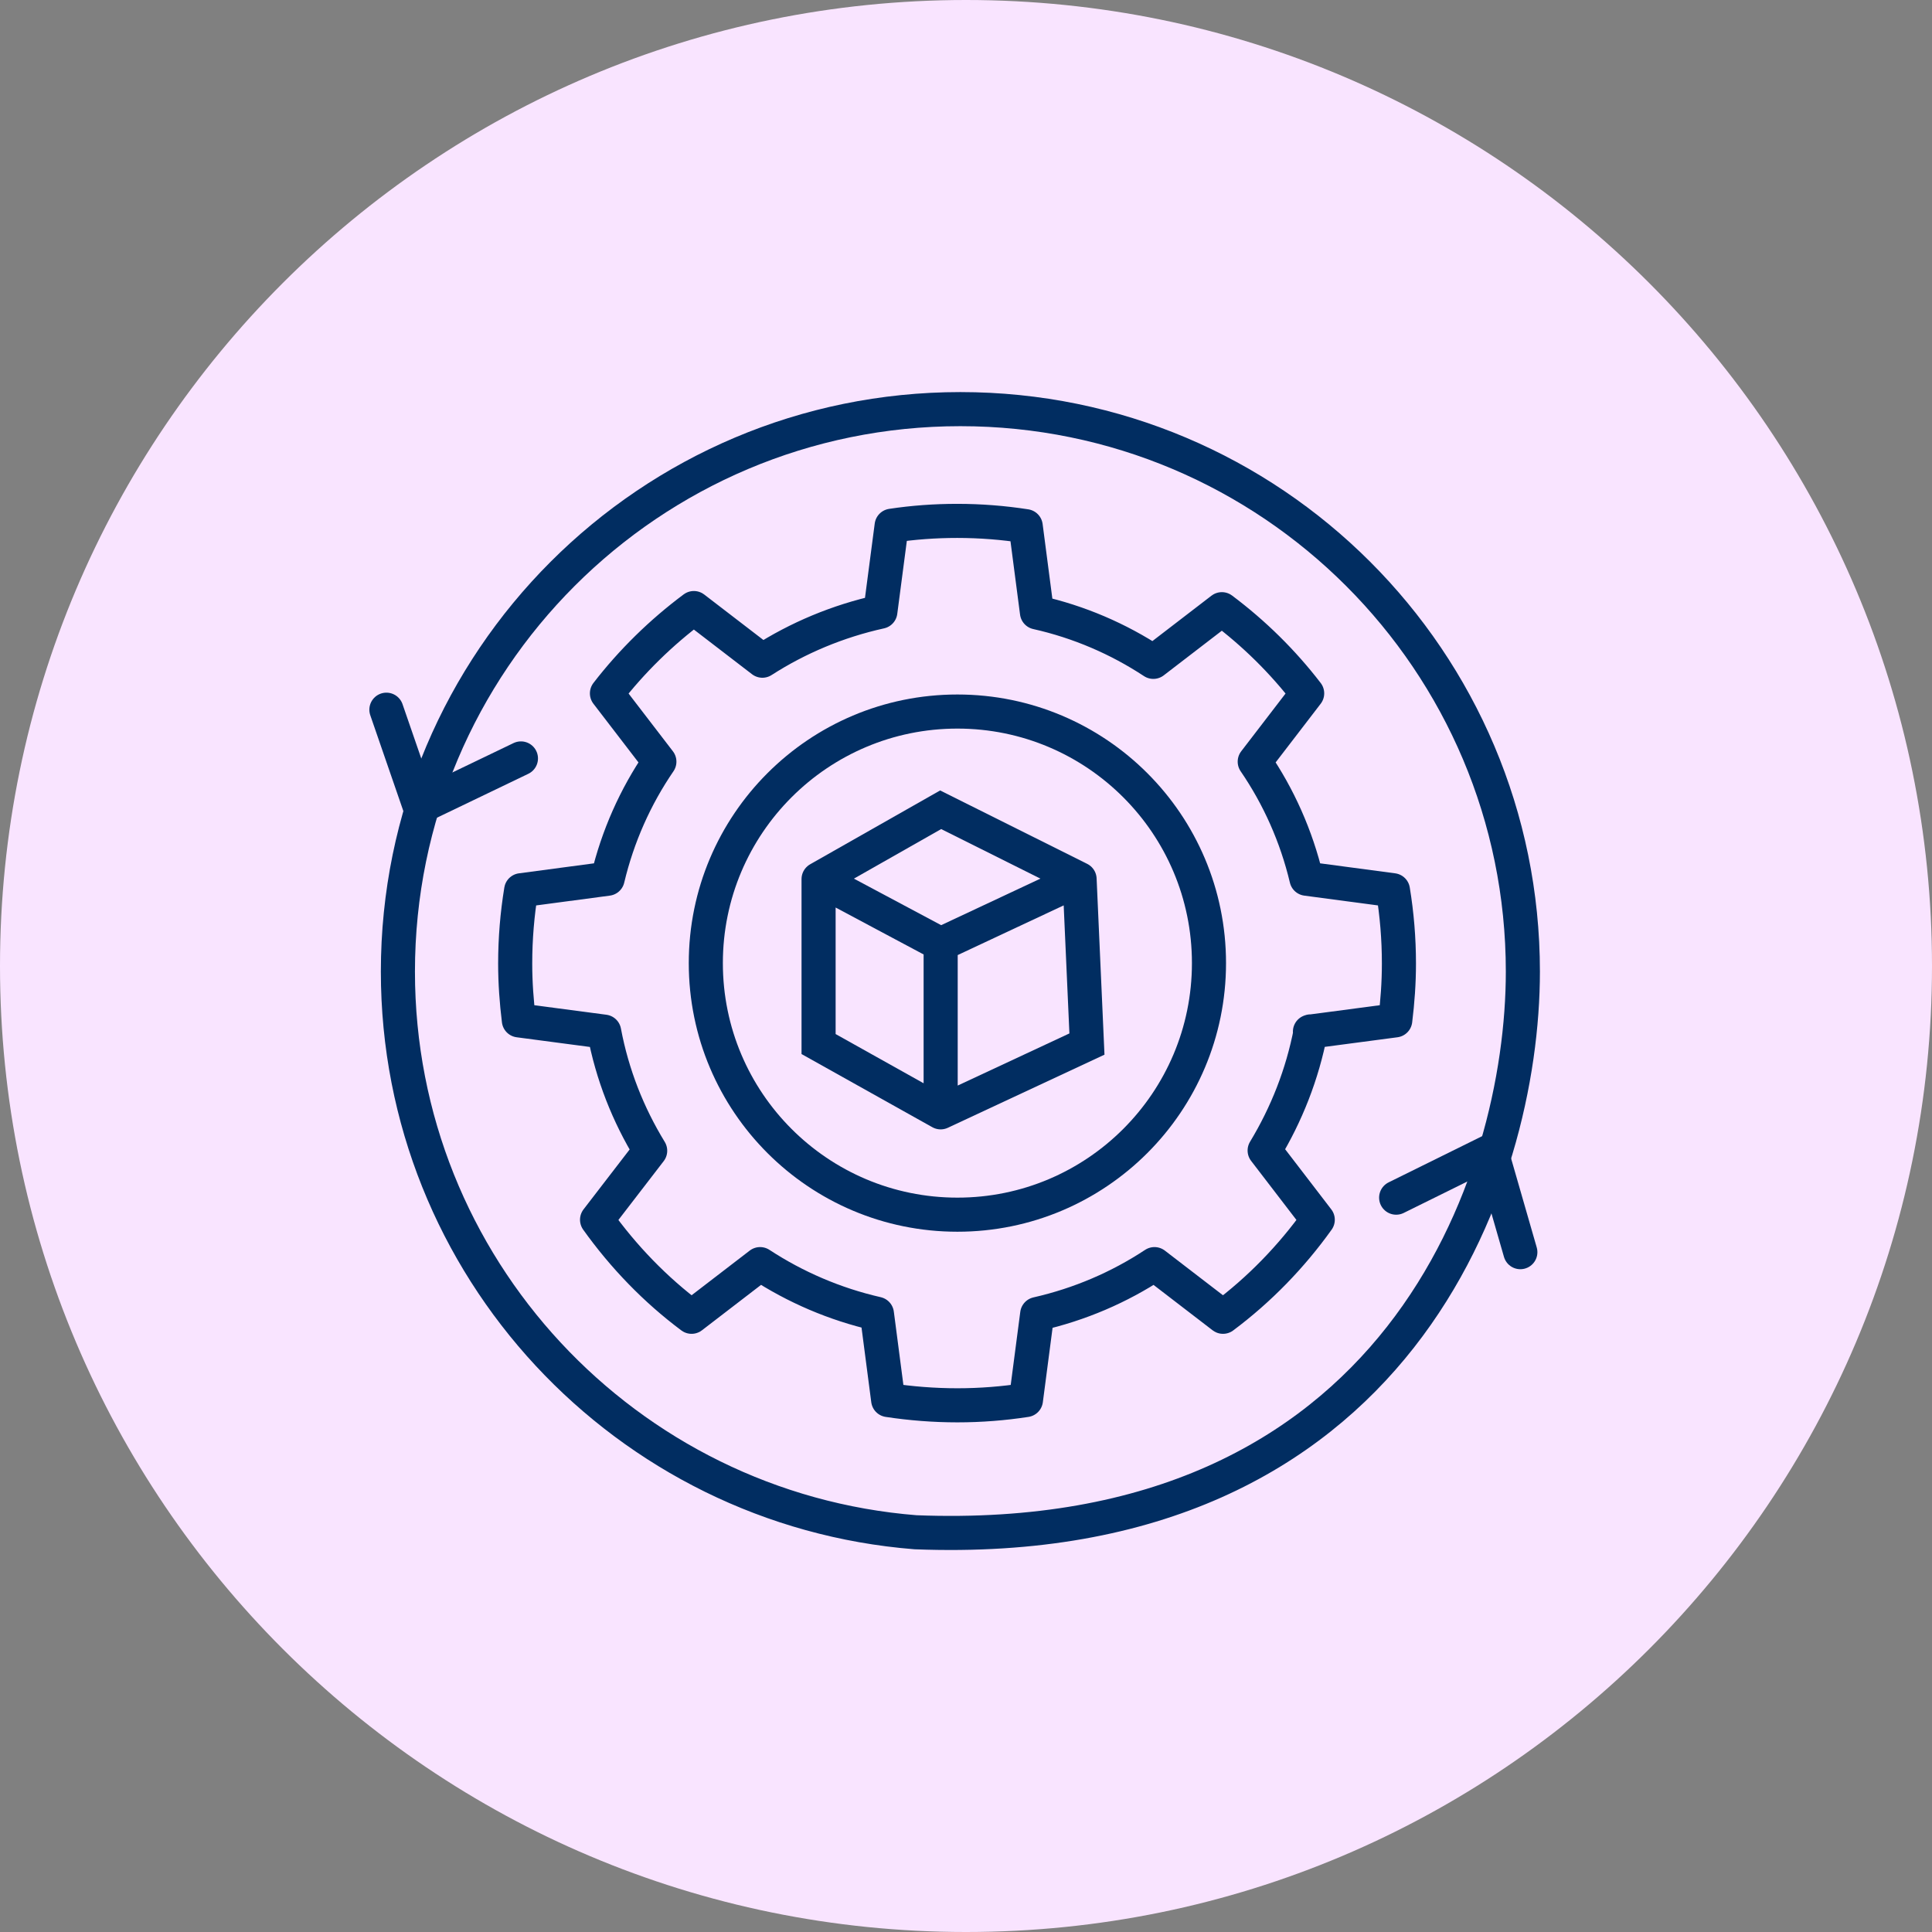
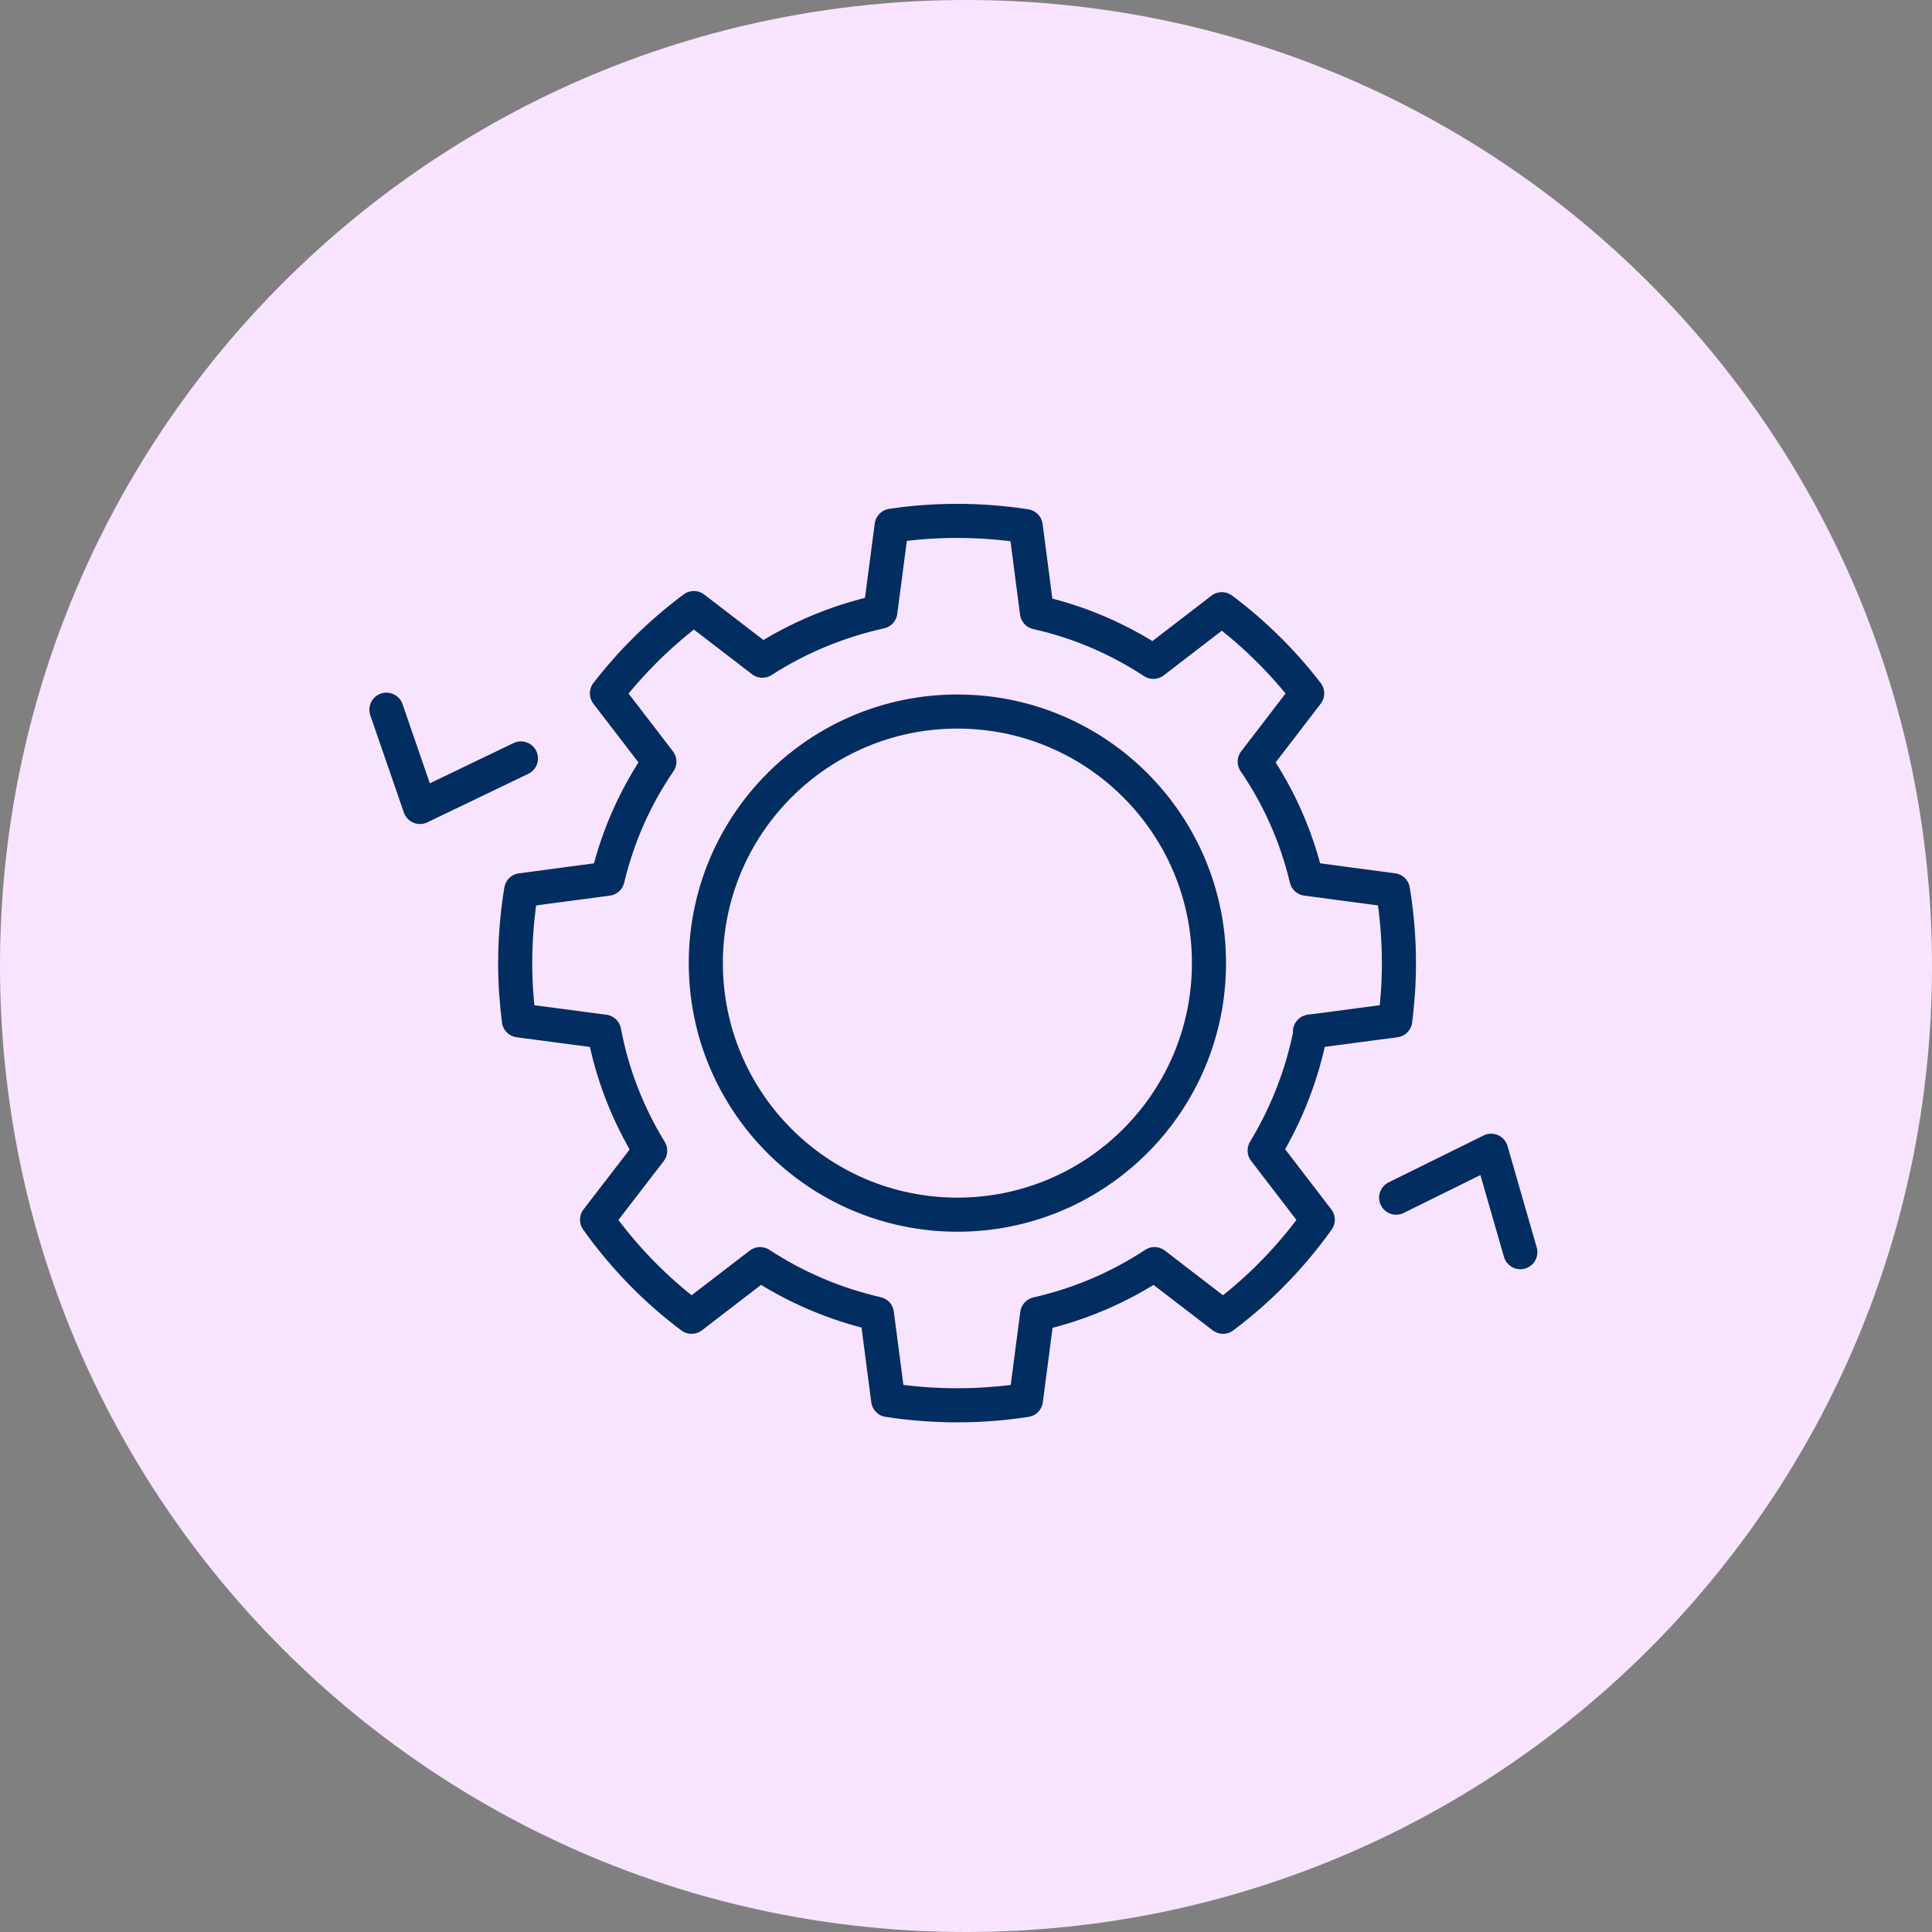
<svg xmlns="http://www.w3.org/2000/svg" width="85" height="85" viewBox="0 0 85 85" fill="none">
  <rect x="0" y="0" width="85" height="85" fill="#808080" stroke="none" />
  <g clip-path="url(#clip0_896_488)">
    <path d="M42.5 85C19.024 85 0 65.976 0 42.5C0 19.024 19.024 0 42.5 0C65.976 0 85 19.024 85 42.5C85 65.976 65.976 85 42.5 85Z" fill="#F9E4FF" />
    <path d="M57.662 45.377C57.298 47.27 56.6 49.03 55.639 50.618L57.976 53.664C56.812 55.292 55.406 56.739 53.807 57.933L50.792 55.616C49.244 56.638 47.504 57.387 45.632 57.812L45.137 61.596C44.155 61.747 43.154 61.828 42.122 61.828C41.09 61.828 40.068 61.747 39.076 61.596L38.581 57.802C36.719 57.377 34.989 56.628 33.441 55.616L30.426 57.933C28.828 56.739 27.431 55.292 26.268 53.664L28.605 50.628C27.634 49.04 26.936 47.28 26.581 45.388L22.828 44.892C22.727 44.072 22.666 43.243 22.666 42.393C22.666 41.29 22.757 40.218 22.929 39.166L26.733 38.66C27.178 36.788 27.957 35.048 29.01 33.51L26.703 30.505C27.796 29.089 29.09 27.824 30.527 26.752L33.542 29.068C35.1 28.067 36.851 27.328 38.732 26.913L39.228 23.13C40.169 22.988 41.13 22.917 42.112 22.917C43.144 22.917 44.145 22.998 45.127 23.15L45.622 26.944C47.474 27.358 49.204 28.107 50.742 29.119L53.757 26.802C55.173 27.864 56.438 29.109 57.51 30.505L55.203 33.51C56.256 35.048 57.035 36.788 57.48 38.66L61.284 39.166C61.456 40.218 61.547 41.29 61.547 42.393C61.547 43.243 61.486 44.072 61.385 44.892L57.632 45.388L57.662 45.377Z" stroke="#012D61" stroke-width="1.5" stroke-linecap="round" stroke-linejoin="round" />
    <path d="M42.122 53.441C48.234 53.441 53.19 48.486 53.19 42.373C53.19 36.26 48.234 31.305 42.122 31.305C36.009 31.305 31.053 36.26 31.053 42.373C31.053 48.486 36.009 53.441 42.122 53.441Z" stroke="#012D61" stroke-width="1.5" stroke-linecap="round" stroke-linejoin="round" />
-     <path d="M40.28 67.413C27.542 66.401 17.506 55.748 17.506 42.747C17.506 29.078 28.584 18 42.253 18C55.922 18 67 29.078 67 42.747C67 51.913 61.547 68.243 40.28 67.413Z" stroke="#012D61" stroke-width="1.5" stroke-linecap="round" stroke-linejoin="round" />
    <path d="M61.425 52.692L65.604 50.628L66.889 55.09" stroke="#012D61" stroke-width="1.5" stroke-linecap="round" stroke-linejoin="round" />
    <path d="M17 31.224L18.477 35.503L22.919 33.368" stroke="#012D61" stroke-width="1.5" stroke-linecap="round" stroke-linejoin="round" />
-     <path d="M36.014 38.677L41.385 35.626L47.497 38.677M36.014 38.677L41.385 41.542M36.014 38.677V45.934L41.385 48.938M47.497 38.677L41.385 41.542M47.497 38.677L47.821 45.934L41.385 48.938M41.385 41.542V48.938" stroke="#012D61" stroke-width="1.5" stroke-linecap="round" />
  </g>
  <defs>
    <clipPath id="clip0_896_488">
      <rect width="85" height="85" fill="white" />
    </clipPath>
  </defs>
</svg>